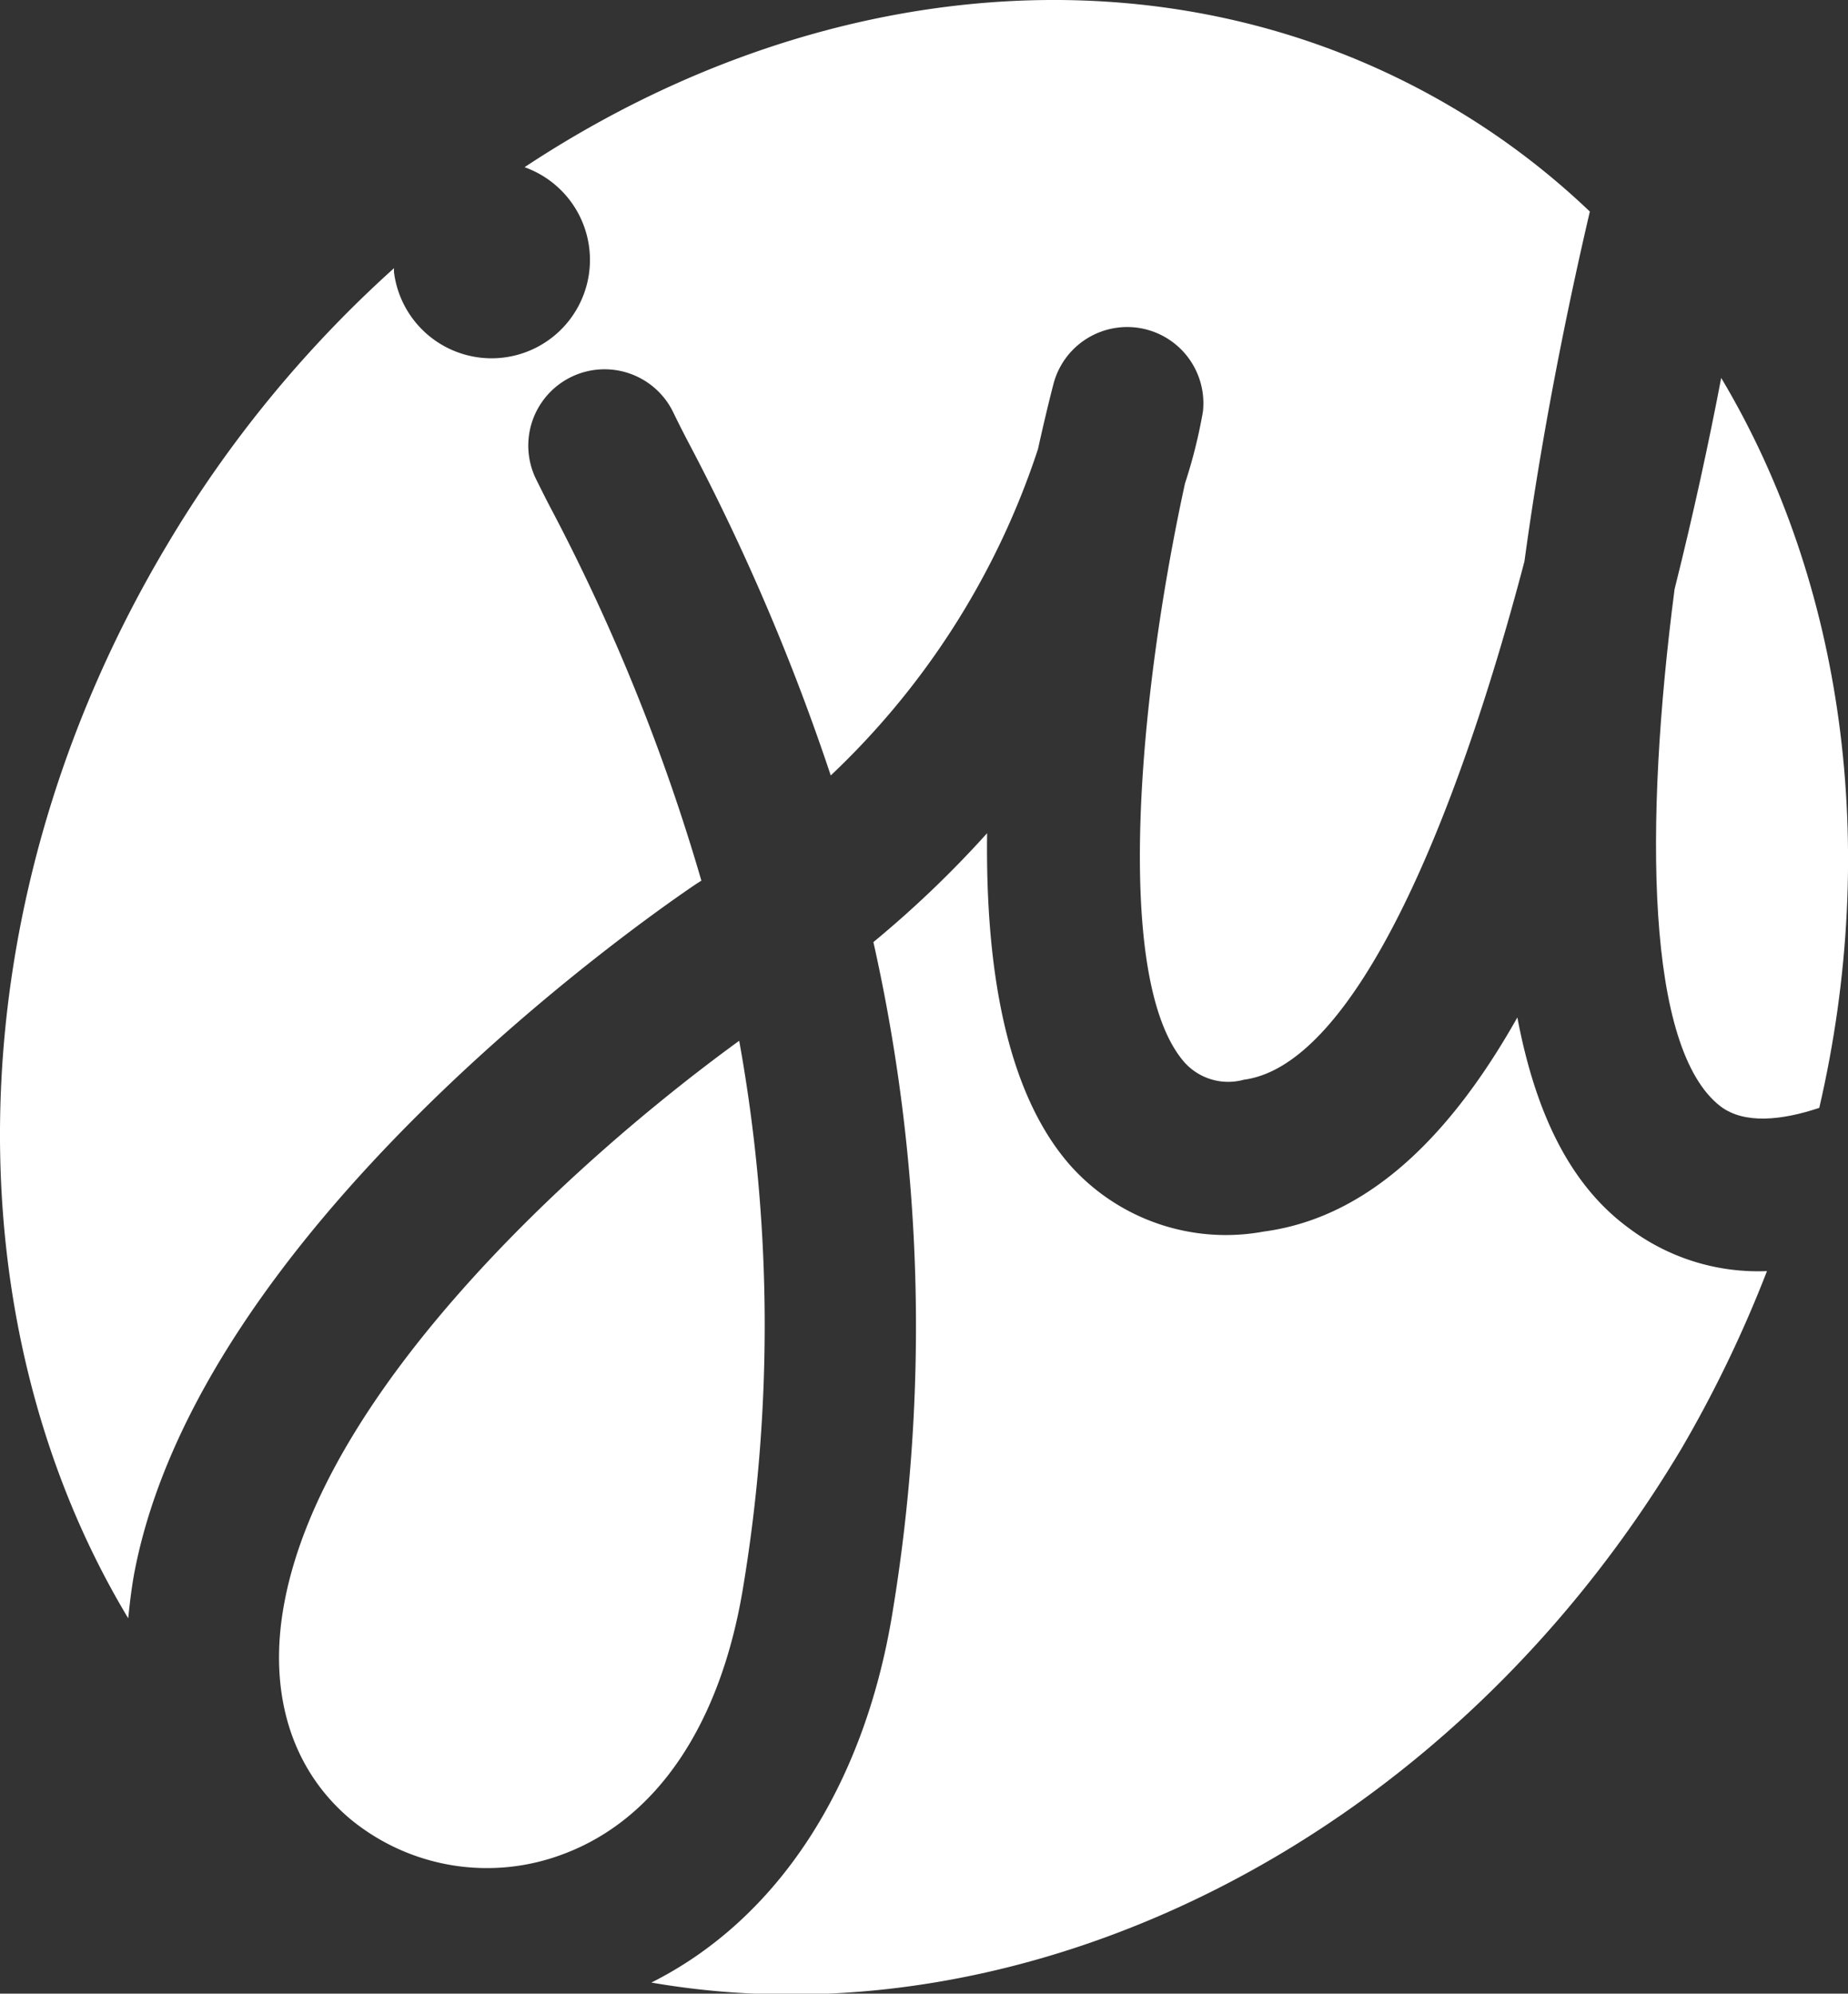
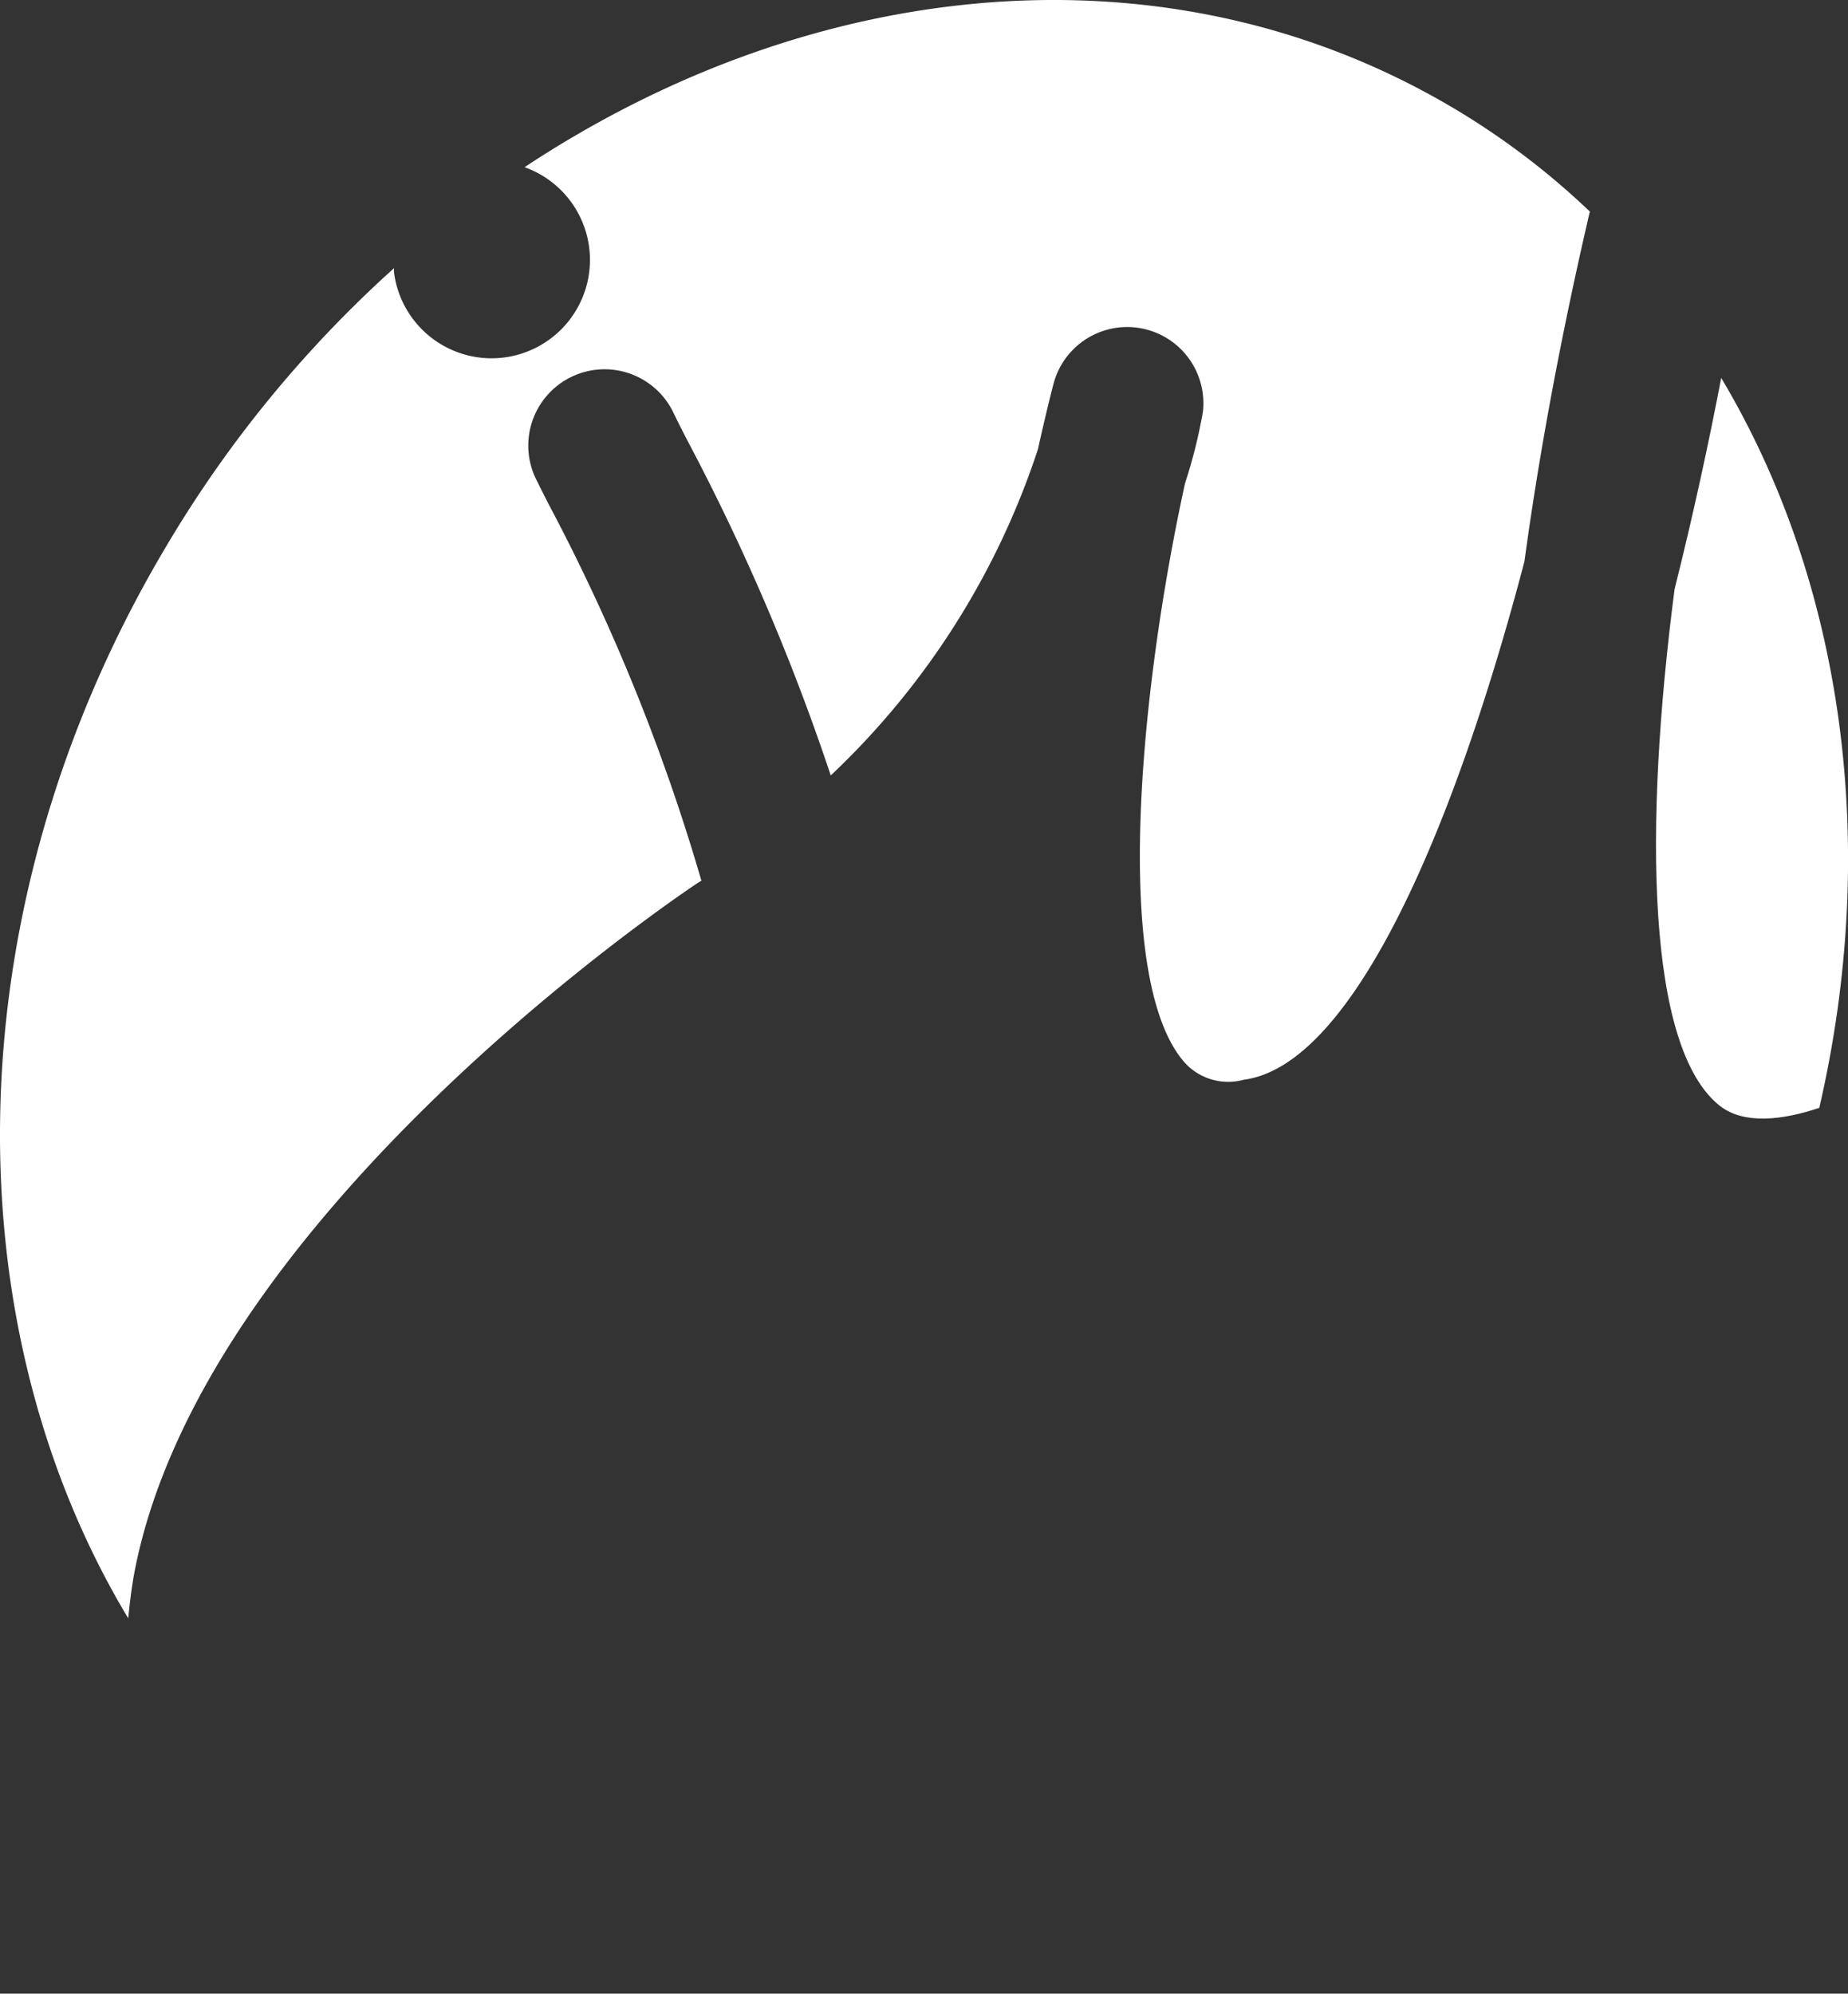
<svg xmlns="http://www.w3.org/2000/svg" viewBox="0 0 65 70.11">
  <rect x="0" y="0" width="65" height="70.11" fill="#333333" stroke="none" />
  <title>Asset 1</title>
  <g id="Layer_2" data-name="Layer 2">
    <g id="Layer_1-2" data-name="Layer 1">
      <path d="M58.9,20.72c-1.08,8.32-1,16.18,1.62,18.19.84.63,2.15.49,3.47.05,2.13-9.2.86-18.45-3.45-25.67C60.12,15.49,59.57,18.05,58.9,20.72Z" style="fill: rgb(255, 255, 255);" />
      <path d="M4.71,55.39c2.26-12.16,18-23.11,19.8-24.32l.16-.1A69.93,69.93,0,0,0,19.44,18c-.24-.45-.43-.84-.59-1.16a2.68,2.68,0,1,1,4.83-2.34c.14.29.32.65.54,1.07a77.52,77.52,0,0,1,5,11.7,27.63,27.63,0,0,0,7.29-11.48c.22-1,.42-1.81.55-2.31a2.68,2.68,0,0,1,5.25,1A17.92,17.92,0,0,1,41.68,17c-1.62,7.42-2.56,17.51,0,20.38a2.07,2.07,0,0,0,2.07.59c3.87-.51,7.43-8.94,9.87-18.23.69-5.08,1.69-9.69,2.3-12.3A26.62,26.62,0,0,0,51.12,3.8c-10-5.93-22.45-4.68-32.67,2.08a3.46,3.46,0,1,1-4.59,3.71.86.86,0,0,1,0-.16,41.77,41.77,0,0,0-8,9.76C-1.67,31.82-1.75,46.5,4.51,56.91,4.56,56.41,4.62,55.9,4.71,55.39Z" style="fill: rgb(255, 255, 255);" />
-       <path d="M26,36.6c-5.91,4.3-14.61,12.31-16,19.77-.59,3.14.24,5.84,2.31,7.59a7.56,7.56,0,0,0,7.48,1.25c3.3-1.22,5.56-4.56,6.35-9.4A56.3,56.3,0,0,0,26,36.6Z" style="fill: rgb(255, 255, 255);" />
-       <path d="M57.28,43.18c-2-1.47-3.25-3.92-3.91-7.4-2.59,4.6-5.55,7.08-8.92,7.53A7.34,7.34,0,0,1,37.66,41c-2.32-2.62-3-7.09-2.94-11.7a37.4,37.4,0,0,1-4,3.83,61.74,61.74,0,0,1,.67,23.59c-1,6.14-4.07,10.79-8.48,13C36.07,72,50.85,64.85,59.15,50.93a43.64,43.64,0,0,0,3-6.23A7.56,7.56,0,0,1,57.28,43.18Z" style="fill: rgb(255, 255, 255);" />
    </g>
  </g>
</svg>